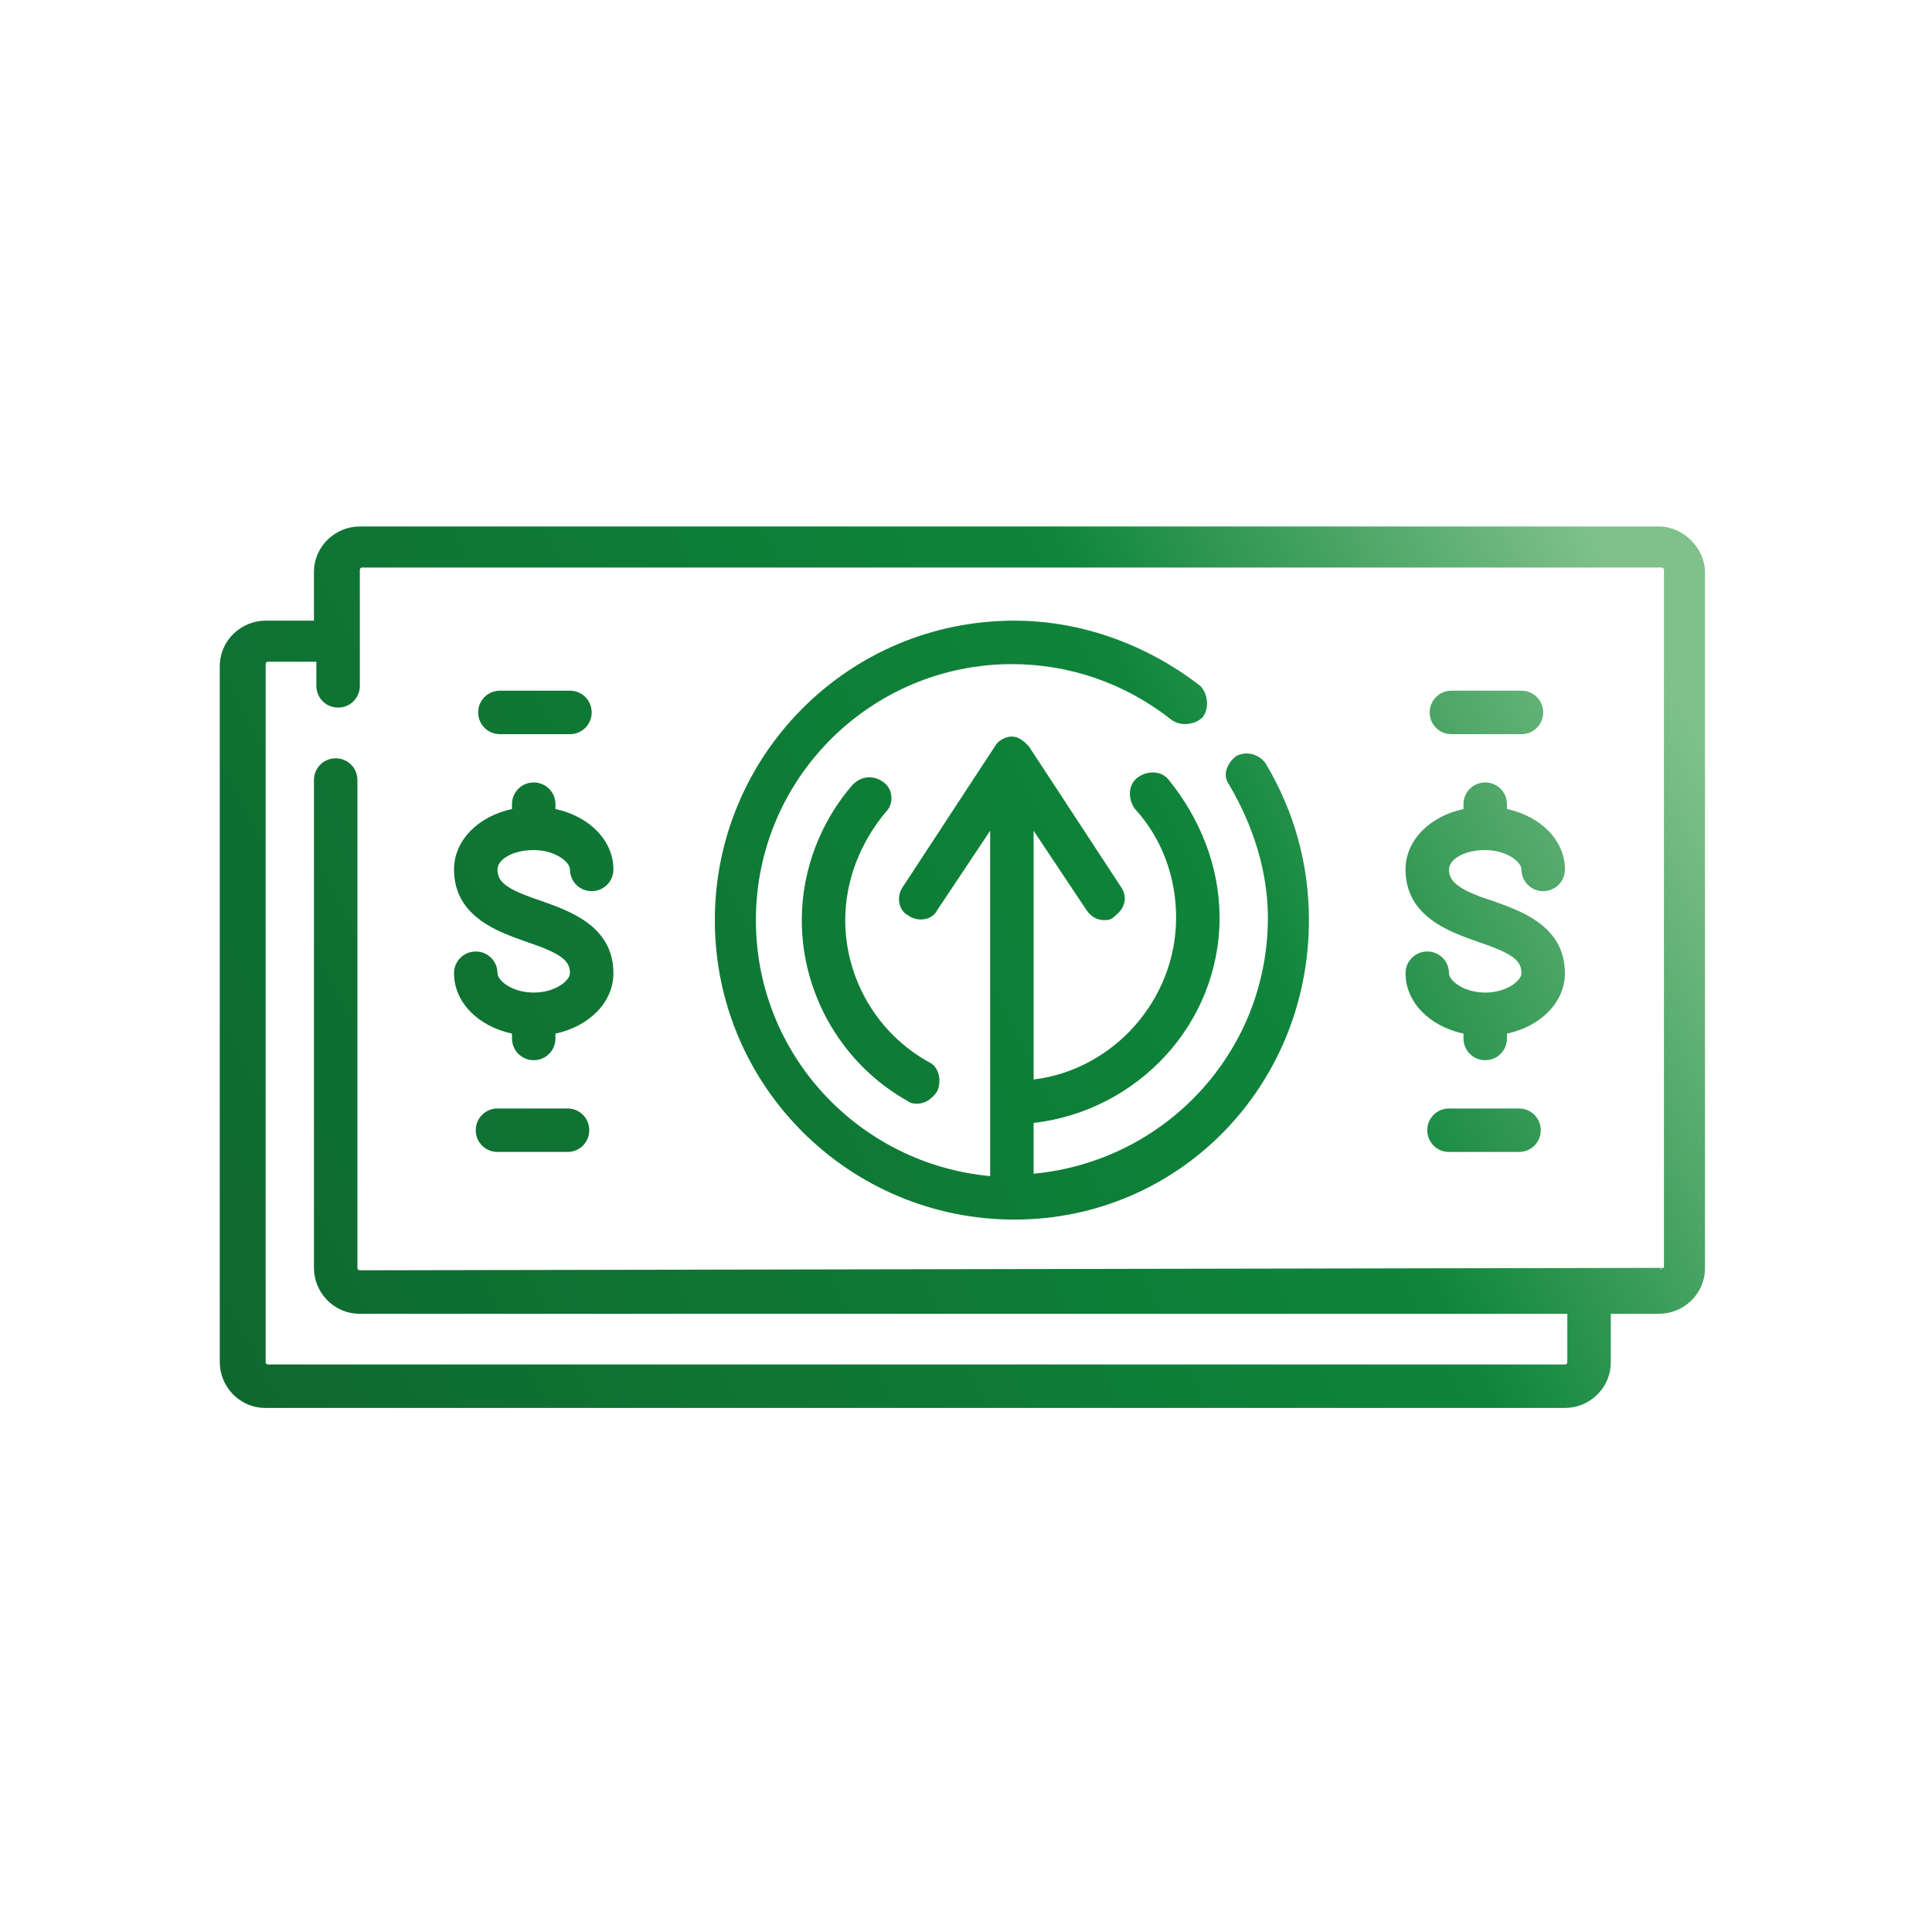
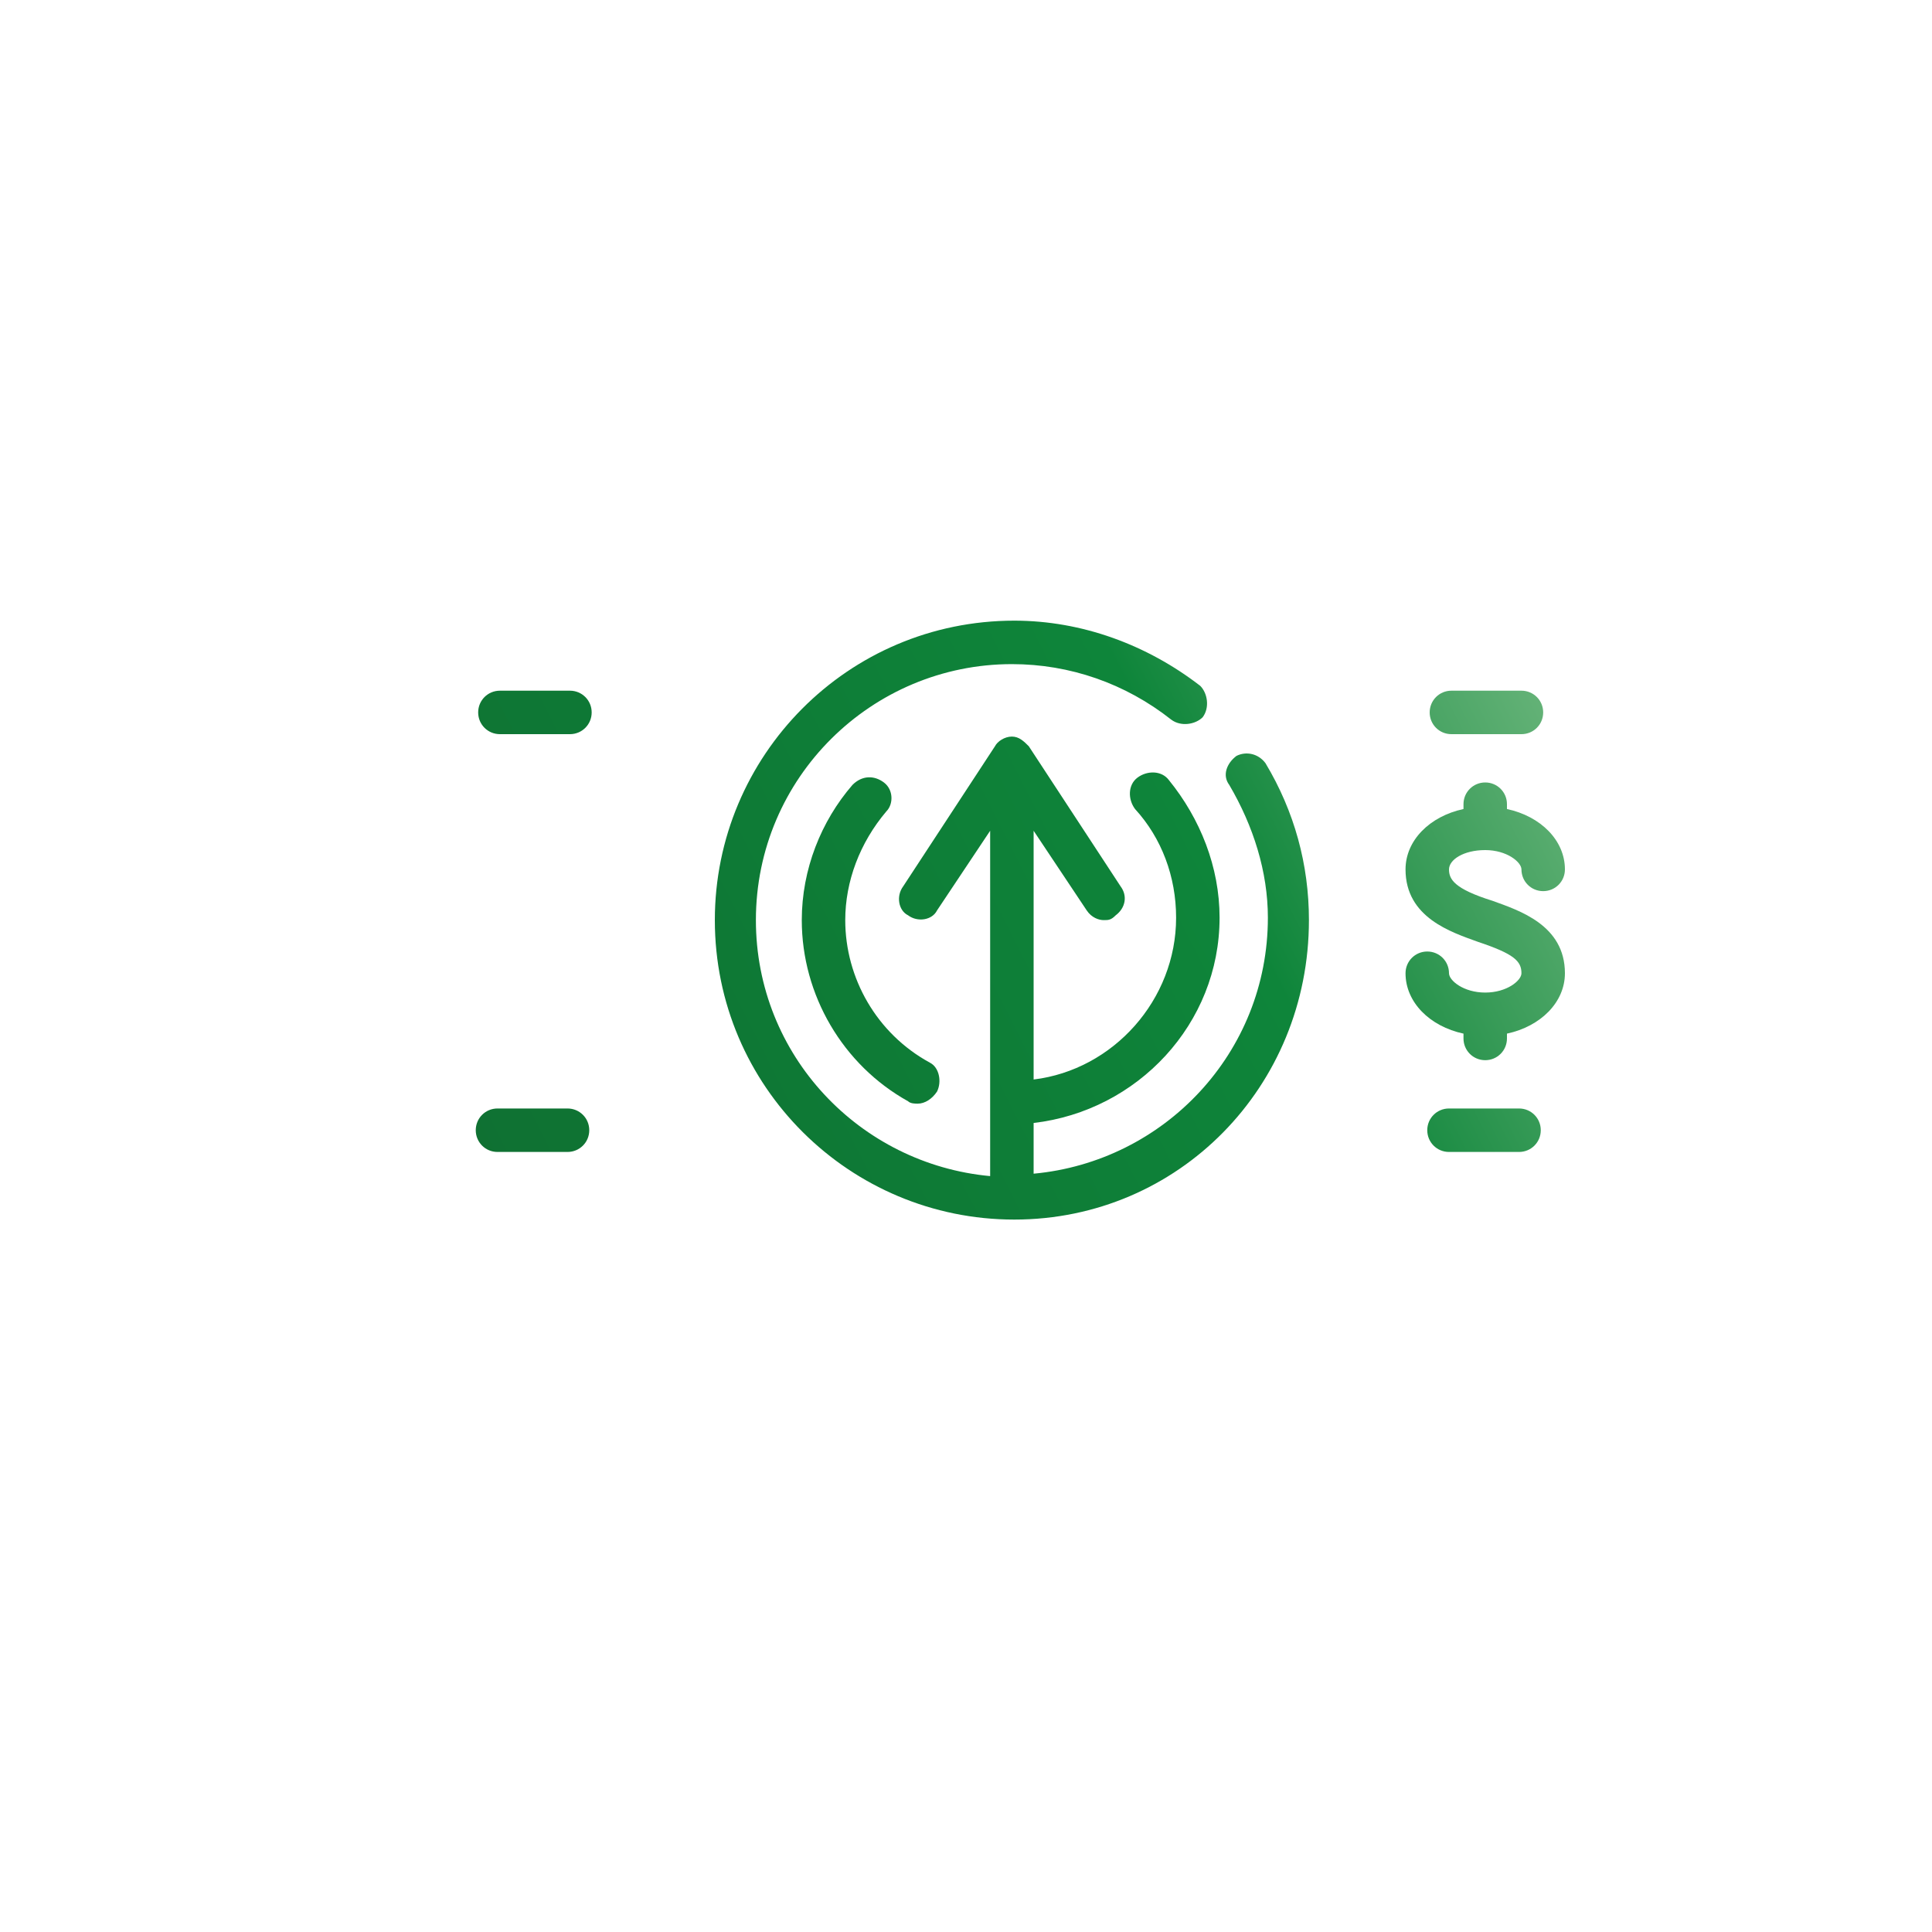
<svg xmlns="http://www.w3.org/2000/svg" version="1.1" id="Calque_1" x="0px" y="0px" viewBox="0 0 80 80" style="enable-background:new 0 0 80 80;" xml:space="preserve">
  <style type="text/css">
	.st0{fill:none;filter:url(#Adobe_OpacityMaskFilter);stroke:#FFFFFF;stroke-width:2;stroke-linejoin:round;}
	.st1{fill:none;stroke:#FFFFFF;stroke-width:2;stroke-linejoin:round;}
	.st2{fill:none;stroke:#FFFFFF;stroke-width:3;stroke-linecap:round;stroke-linejoin:round;}
	.st3{fill:none;stroke:#FFFFFF;stroke-width:2;stroke-linecap:round;stroke-linejoin:round;}
	.st4{fill:#FFFFFF;}
	.st5{mask:url(#svg-defs-mask-icon-deployment_1_);fill:url(#SVGID_1_);}
	.st6{fill:url(#SVGID_2_);}
	.st7{fill:url(#SVGID_3_);}
	.st8{fill:url(#SVGID_4_);}
	.st9{fill:url(#SVGID_5_);}
	.st10{fill:url(#SVGID_6_);}
	.st11{fill:url(#SVGID_7_);}
	.st12{fill:url(#SVGID_8_);}
	.st13{fill:url(#SVGID_9_);}
	.st14{fill:url(#SVGID_10_);}
	.st15{fill:url(#SVGID_11_);}
	.st16{fill:url(#SVGID_12_);}
	.st17{fill:url(#SVGID_13_);}
	.st18{fill:url(#SVGID_14_);}
	.st19{fill:url(#SVGID_15_);}
	.st20{fill:url(#SVGID_16_);}
	.st21{fill:url(#SVGID_17_);}
	.st22{fill:url(#SVGID_18_);}
	.st23{fill:url(#SVGID_19_);}
	.st24{fill:url(#SVGID_20_);}
	.st25{fill:url(#SVGID_21_);}
	.st26{fill:url(#SVGID_22_);}
	.st27{fill:url(#SVGID_23_);}
	.st28{fill:url(#SVGID_24_);}
	.st29{fill:url(#SVGID_25_);}
	.st30{fill:url(#SVGID_26_);}
	.st31{fill:url(#SVGID_27_);}
	.st32{fill:url(#SVGID_28_);}
	.st33{fill:url(#SVGID_29_);}
	.st34{fill:url(#SVGID_30_);}
	.st35{fill:url(#SVGID_31_);}
	.st36{fill:url(#SVGID_32_);}
	.st37{fill:url(#SVGID_33_);}
	.st38{fill:url(#SVGID_34_);}
	.st39{fill:url(#SVGID_35_);}
	.st40{fill:url(#SVGID_36_);}
	.st41{fill:url(#SVGID_37_);}
	.st42{fill:url(#SVGID_38_);}
	.st43{fill:url(#SVGID_39_);}
	.st44{fill:url(#SVGID_40_);}
	.st45{fill:url(#SVGID_41_);}
	.st46{fill:url(#SVGID_42_);}
	.st47{fill:url(#SVGID_43_);}
	.st48{fill:#0F682F;}
	.st49{fill:#0E853A;}
	.st50{fill:#80C18B;}
</style>
  <g>
    <g>
      <linearGradient id="SVGID_1_" gradientUnits="userSpaceOnUse" x1="8.05" y1="56.184" x2="67.933" y2="25.802">
        <stop offset="1.298195e-07" style="stop-color:#0F682F" />
        <stop offset="0.7" style="stop-color:#0E853A" />
        <stop offset="1" style="stop-color:#80C18B" />
      </linearGradient>
-       <path style="fill:url(#SVGID_1_);" d="M68.7,21.8H14.9c-1,0-1.9,0.8-1.9,1.9v2h-2c-1,0-1.9,0.8-1.9,1.9v28.8c0,1,0.8,1.9,1.9,1.9    h53.8c1,0,1.9-0.8,1.9-1.9v-2h2c1,0,1.9-0.8,1.9-1.9V23.7C70.6,22.7,69.7,21.8,68.7,21.8L68.7,21.8z M68.8,52.5    C68.8,52.6,68.7,52.6,68.8,52.5l-53.9,0.1c0,0-0.1,0-0.1-0.1V32.3c0-0.5-0.4-0.9-0.9-0.9c-0.5,0-0.9,0.4-0.9,0.9v20.2    c0,1,0.8,1.9,1.9,1.9h50v2c0,0,0,0.1-0.1,0.1H11.1c0,0-0.1,0-0.1-0.1V27.5c0,0,0-0.1,0.1-0.1h2v1c0,0.5,0.4,0.9,0.9,0.9    c0.5,0,0.9-0.4,0.9-0.9v-4.8c0,0,0-0.1,0.1-0.1h53.8c0,0,0.1,0,0.1,0.1V52.5z M68.8,52.5" />
    </g>
    <linearGradient id="SVGID_2_" gradientUnits="userSpaceOnUse" x1="3.637" y1="47.485" x2="63.52" y2="17.103">
      <stop offset="1.298195e-07" style="stop-color:#0F682F" />
      <stop offset="0.7" style="stop-color:#0E853A" />
      <stop offset="1" style="stop-color:#80C18B" />
    </linearGradient>
-     <path class="st6" d="M22.1,35.2c0.9,0,1.5,0.5,1.5,0.8c0,0.5,0.4,0.9,0.9,0.9s0.9-0.4,0.9-0.9c0-1.2-1-2.2-2.4-2.5v-0.2   c0-0.5-0.4-0.9-0.9-0.9c-0.5,0-0.9,0.4-0.9,0.9v0.2c-1.4,0.3-2.4,1.3-2.4,2.5c0,2,1.9,2.6,3,3c1.5,0.5,1.8,0.8,1.8,1.3   c0,0.3-0.6,0.8-1.5,0.8c-0.9,0-1.5-0.5-1.5-0.8c0-0.5-0.4-0.9-0.9-0.9c-0.5,0-0.9,0.4-0.9,0.9c0,1.2,1,2.2,2.4,2.5v0.2   c0,0.5,0.4,0.9,0.9,0.9c0.5,0,0.9-0.4,0.9-0.9v-0.2c1.4-0.3,2.4-1.3,2.4-2.5c0-2-1.9-2.6-3-3c-1.5-0.5-1.8-0.8-1.8-1.3   C20.6,35.6,21.2,35.2,22.1,35.2L22.1,35.2z M22.1,35.2" />
    <linearGradient id="SVGID_3_" gradientUnits="userSpaceOnUse" x1="7.668" y1="55.431" x2="67.551" y2="25.049">
      <stop offset="1.298195e-07" style="stop-color:#0F682F" />
      <stop offset="0.7" style="stop-color:#0E853A" />
      <stop offset="1" style="stop-color:#80C18B" />
    </linearGradient>
    <path class="st7" d="M51.2,31.3c-0.4,0.3-0.6,0.8-0.3,1.2c1,1.7,1.6,3.6,1.6,5.5c0,5.6-4.3,10.1-9.7,10.6v-2.1   c4.3-0.5,7.7-4.1,7.7-8.5c0-2.1-0.8-4.1-2.1-5.7c-0.3-0.4-0.9-0.4-1.3-0.1c-0.4,0.3-0.4,0.9-0.1,1.3c1.1,1.2,1.7,2.8,1.7,4.5   c0,3.4-2.6,6.3-5.9,6.7V34.4l2.2,3.3c0.2,0.3,0.5,0.4,0.7,0.4c0.2,0,0.3,0,0.5-0.2c0.4-0.3,0.5-0.8,0.2-1.2l-3.8-5.8   c-0.2-0.2-0.4-0.4-0.7-0.4c-0.3,0-0.6,0.2-0.7,0.4l-3.8,5.8c-0.3,0.4-0.2,1,0.2,1.2c0.4,0.3,1,0.2,1.2-0.2l2.2-3.3v14.3   c-5.4-0.5-9.7-5-9.7-10.6c0-5.9,4.8-10.6,10.6-10.6c2.4,0,4.7,0.8,6.6,2.3c0.4,0.3,1,0.2,1.3-0.1c0.3-0.4,0.2-1-0.1-1.3   c-2.2-1.7-4.9-2.7-7.7-2.7c-6.9,0-12.4,5.6-12.4,12.4c0,6.9,5.6,12.4,12.4,12.4S54.2,45,54.2,38.1c0-2.3-0.6-4.5-1.8-6.5   C52.1,31.2,51.6,31.1,51.2,31.3L51.2,31.3z M51.2,31.3" />
    <linearGradient id="SVGID_4_" gradientUnits="userSpaceOnUse" x1="0.149" y1="40.609" x2="60.031" y2="10.228">
      <stop offset="1.298195e-07" style="stop-color:#0F682F" />
      <stop offset="0.7" style="stop-color:#0E853A" />
      <stop offset="1" style="stop-color:#80C18B" />
    </linearGradient>
    <path class="st8" d="M20.7,30.4h2.9c0.5,0,0.9-0.4,0.9-0.9s-0.4-0.9-0.9-0.9h-2.9c-0.5,0-0.9,0.4-0.9,0.9S20.2,30.4,20.7,30.4   L20.7,30.4z M20.7,30.4" />
    <linearGradient id="SVGID_5_" gradientUnits="userSpaceOnUse" x1="7.125" y1="54.361" x2="67.008" y2="23.979">
      <stop offset="1.298195e-07" style="stop-color:#0F682F" />
      <stop offset="0.7" style="stop-color:#0E853A" />
      <stop offset="1" style="stop-color:#80C18B" />
    </linearGradient>
    <path class="st9" d="M23.5,45.9h-2.9c-0.5,0-0.9,0.4-0.9,0.9c0,0.5,0.4,0.9,0.9,0.9h2.9c0.5,0,0.9-0.4,0.9-0.9   C24.4,46.3,24,45.9,23.5,45.9L23.5,45.9z M23.5,45.9" />
    <linearGradient id="SVGID_6_" gradientUnits="userSpaceOnUse" x1="8.211" y1="56.501" x2="68.094" y2="26.119">
      <stop offset="1.298195e-07" style="stop-color:#0F682F" />
      <stop offset="0.7" style="stop-color:#0E853A" />
      <stop offset="1" style="stop-color:#80C18B" />
    </linearGradient>
    <path class="st10" d="M60.1,30.4h2.9c0.5,0,0.9-0.4,0.9-0.9s-0.4-0.9-0.9-0.9h-2.9c-0.5,0-0.9,0.4-0.9,0.9S59.6,30.4,60.1,30.4   L60.1,30.4z M60.1,30.4" />
    <linearGradient id="SVGID_7_" gradientUnits="userSpaceOnUse" x1="15.188" y1="70.252" x2="75.071" y2="39.871">
      <stop offset="1.298195e-07" style="stop-color:#0F682F" />
      <stop offset="0.7" style="stop-color:#0E853A" />
      <stop offset="1" style="stop-color:#80C18B" />
    </linearGradient>
    <path class="st11" d="M62.9,45.9h-2.9c-0.5,0-0.9,0.4-0.9,0.9c0,0.5,0.4,0.9,0.9,0.9h2.9c0.5,0,0.9-0.4,0.9-0.9   C63.8,46.3,63.4,45.9,62.9,45.9L62.9,45.9z M62.9,45.9" />
    <linearGradient id="SVGID_8_" gradientUnits="userSpaceOnUse" x1="7.03" y1="54.174" x2="66.913" y2="23.792">
      <stop offset="1.298195e-07" style="stop-color:#0F682F" />
      <stop offset="0.7" style="stop-color:#0E853A" />
      <stop offset="1" style="stop-color:#80C18B" />
    </linearGradient>
    <path class="st12" d="M36.6,32.4c-0.4-0.3-0.9-0.3-1.3,0.1C34,34,33.2,36,33.2,38.1c0,3.1,1.7,6,4.4,7.5c0.1,0.1,0.3,0.1,0.4,0.1   c0.3,0,0.6-0.2,0.8-0.5c0.2-0.4,0.1-1-0.3-1.2c-2.2-1.2-3.5-3.5-3.5-5.9c0-1.6,0.6-3.2,1.7-4.5C37,33.3,37,32.7,36.6,32.4   L36.6,32.4z M36.6,32.4" />
    <linearGradient id="SVGID_9_" gradientUnits="userSpaceOnUse" x1="11.7" y1="63.377" x2="71.582" y2="32.995">
      <stop offset="1.298195e-07" style="stop-color:#0F682F" />
      <stop offset="0.7" style="stop-color:#0E853A" />
      <stop offset="1" style="stop-color:#80C18B" />
    </linearGradient>
    <path class="st13" d="M61.5,35.2c0.9,0,1.5,0.5,1.5,0.8c0,0.5,0.4,0.9,0.9,0.9c0.5,0,0.9-0.4,0.9-0.9c0-1.2-1-2.2-2.4-2.5v-0.2   c0-0.5-0.4-0.9-0.9-0.9c-0.5,0-0.9,0.4-0.9,0.9v0.2c-1.4,0.3-2.4,1.3-2.4,2.5c0,2,1.9,2.6,3,3c1.5,0.5,1.8,0.8,1.8,1.3   c0,0.3-0.6,0.8-1.5,0.8c-0.9,0-1.5-0.5-1.5-0.8c0-0.5-0.4-0.9-0.9-0.9c-0.5,0-0.9,0.4-0.9,0.9c0,1.2,1,2.2,2.4,2.5v0.2   c0,0.5,0.4,0.9,0.9,0.9c0.5,0,0.9-0.4,0.9-0.9v-0.2c1.4-0.3,2.4-1.3,2.4-2.5c0-2-1.9-2.6-3-3C60.2,36.8,60,36.4,60,36   C60,35.6,60.6,35.2,61.5,35.2L61.5,35.2z M61.5,35.2" />
  </g>
</svg>